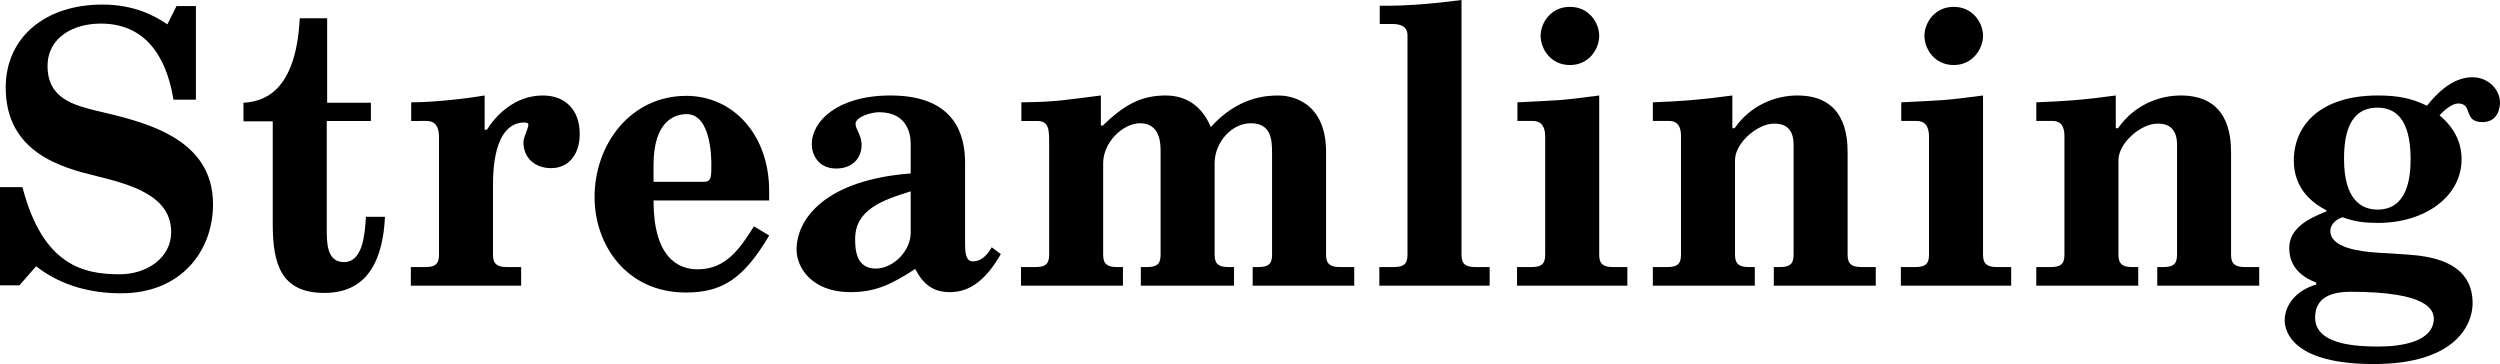
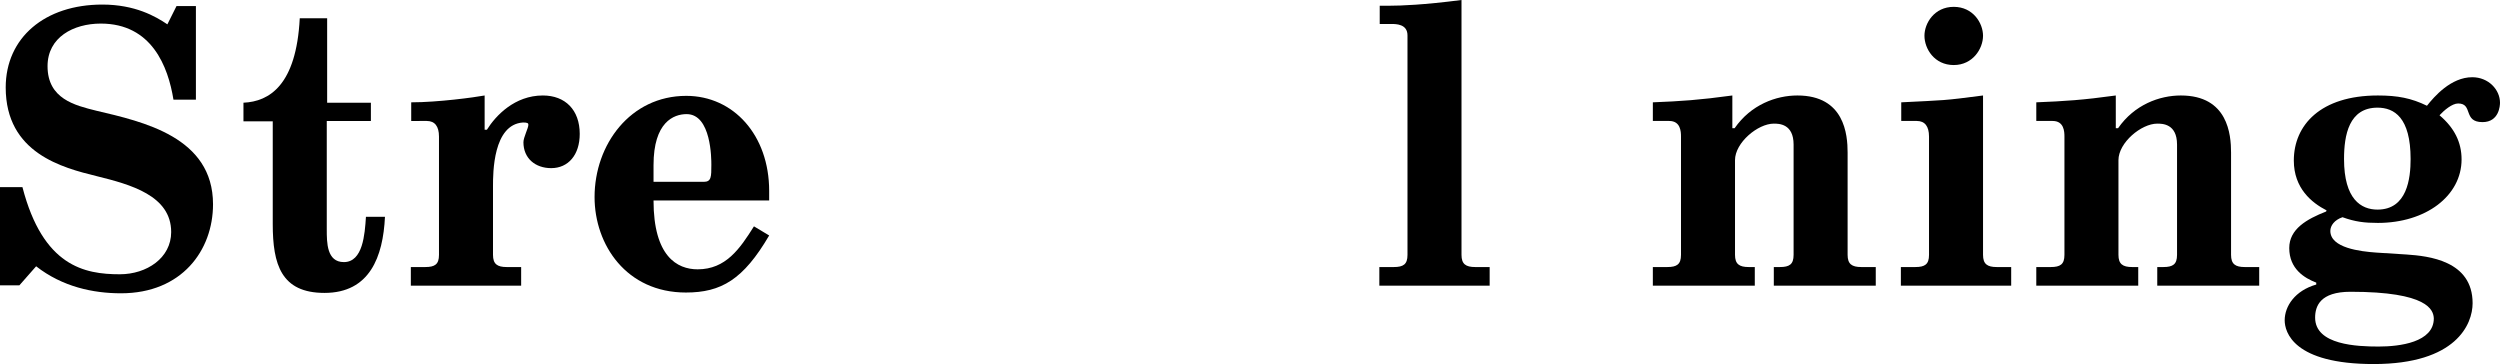
<svg xmlns="http://www.w3.org/2000/svg" version="1.1" id="stream" x="0px" y="0px" viewBox="0 0 657.2 95.8">
  <g>
    <path d="M51.5,1.6v24.6h-5.9c-1.4-8.7-5.7-20-19.1-20c-7.2,0-14,3.6-14,11.2c0,8.6,7.2,10.3,12.8,11.7C37.6,32,56,36,56,53.7   c0,12.1-8.2,23.4-24.2,23.4c-7.3,0-15.4-1.7-22.3-7.1l-4.4,5H0V49.2h5.9C11.3,70,22.2,72.1,31.5,72.1C38.6,72.1,45,67.8,45,61   c0-9.6-10.7-12.5-19.6-14.7c-8.9-2.2-23.9-6-23.9-23.3C1.5,9.9,11.8,1.2,26.9,1.2c8.6,0,14,3.1,17.1,5.2l2.4-4.8H51.5z" />
    <path d="M97.5,26.9v4.9H85.9v28.5c0,3.5,0,8.6,4.5,8.6c5,0,5.5-7.3,5.8-11.9h5c-0.5,10.5-4,20-15.9,20c-11.4,0-13.6-7.5-13.6-18.1   v-27H64v-4.9c6.8-0.3,13.9-4.6,14.8-22.2h7.2v22.2H97.5z" />
    <path d="M108.1,31.8v-4.9c7,0,16.6-1.3,19.3-1.8v9h0.6c2.3-3.7,7.3-9,14.7-9c5.9,0,9.7,3.8,9.7,10.1c0,5.5-3,9-7.5,9   c-4.2,0-7.3-2.6-7.3-6.8c0-1.3,1.3-3.7,1.3-4.6c0-0.4-0.2-0.6-1.4-0.6c-7.9,0.5-7.9,13.3-7.9,16.7V67c0,2.4,1.1,3.2,3.6,3.2h3.8   v4.9h-29v-4.9h3.8c2.5,0,3.6-0.7,3.6-3.2V35.9c0-2.7-1.1-4.1-3.2-4.1H108.1z" />
    <path d="M202.2,61.9c-6.8,11.6-12.6,15-21.9,15c-15.6,0-24-12.5-24-25.1c0-13.8,9.4-26.6,24.1-26.6c12.4,0,21.8,10.3,21.8,25v2.5   h-30.4c0,14.7,6.2,18.1,11.6,18.1c7.4,0,11.1-5.4,14.8-11.3L202.2,61.9z M185,47.8c2,0,2-1.3,2-4.5c0-1.5,0-13.3-6.5-13.3   c-3.4,0-8.7,2.1-8.7,13.4v4.4H185z" />
-     <path d="M263.1,66.8c-3.5,6-7.5,10-13.4,10c-4.5,0-7.1-2.2-9.1-6.1c-6.3,4.1-10.5,6.1-17.1,6.1c-9.9,0-14.1-6.3-14.1-11.2   c0-8,7.5-18.3,30-20v-7.9c0-2.1-0.7-8.2-8.3-8.2c-2.1,0-6.2,1.2-6.2,3.1c0,1.3,1.6,3,1.6,5.4c0,3.7-2.5,6.3-6.7,6.3   c-4.8,0-6.4-3.8-6.4-6.4c0-6,6.7-12.8,20.7-12.8c17.3,0,19.6,10.8,19.6,17.7v20.7c0,2.4,0,5.2,2,5.2c0.8,0,2.9,0,5-3.7L263.1,66.8z    M239.4,50.3c-7.4,2.3-14.6,4.8-14.6,12.5c0,2.7,0.2,7.8,5.4,7.8c4.6,0,9.2-4.6,9.2-9.4V50.3z" />
-     <path d="M289.4,25.1V33h0.5c5.4-5.2,9.8-7.9,16.5-7.9c3.4,0,8.9,1.1,11.9,8.3c7.1-7.9,14.5-8.3,17.8-8.3c2.5,0,12.5,1,12.5,14.9v27   c0,2.4,1.1,3.2,3.6,3.2h3.8v4.9h-26.7v-4.9h1.5c2.5,0,3.6-0.7,3.6-3.2V39.9c0-3.6-0.5-7.5-5.6-7.5s-9.5,5.1-9.5,10.5V67   c0,2.4,1.1,3.2,3.6,3.2h1.5v4.9h-24.5v-4.9h1.6c2.5,0,3.6-0.7,3.6-3.2V39.9c0-2.2-0.1-7.5-5.4-7.5c-4.5,0-9.7,5-9.7,10.5V67   c0,2.4,1.1,3.2,3.6,3.2h1.6v4.9h-26.8v-4.9h3.8c2.5,0,3.6-0.7,3.6-3.2V37.8c0-3.7,0-6-3.2-6h-4.1v-4.9   C277.7,26.8,279.8,26.3,289.4,25.1z" />
    <path d="M365.5,1.5c2.6,0,8.7-0.2,18.7-1.5v67c0,2.4,1.1,3.2,3.6,3.2h3.8v4.9h-29v-4.9h3.8c2.5,0,3.6-0.7,3.6-3.2V9.3   c0-3-3-3-4.3-3h-3V1.5H365.5z" />
-     <path d="M420.4,25.1V67c0,2.4,1.1,3.2,3.6,3.2h3.8v4.9h-29v-4.9h3.8c2.5,0,3.6-0.7,3.6-3.2V35.9c0-2.7-1.1-4.1-3.2-4.1h-4.1v-4.9   C410.6,26.3,409.8,26.5,420.4,25.1z M412.7,17.1c-5.1,0-7.7-4.3-7.7-7.7c0-3.3,2.6-7.6,7.7-7.6c5.1,0,7.7,4.3,7.7,7.6   C420.4,12.8,417.8,17.1,412.7,17.1z" />
    <path d="M455.4,25.1v8.6h0.6c4.3-6.2,10.9-8.6,16.5-8.6c12.4,0,13.2,10.3,13.2,15V67c0,2.4,1.1,3.2,3.6,3.2h3.8v4.9h-26.8v-4.9h1.6   c2.5,0,3.6-0.7,3.6-3.2V38c0-5.5-3.9-5.5-5.2-5.5c-4.2,0-10.2,5-10.2,9.6V67c0,2.4,1.1,3.2,3.6,3.2h1.6v4.9h-26.8v-4.9h3.8   c2.5,0,3.6-0.7,3.6-3.2V35.9c0-1.3-0.1-4.1-3.1-4.1h-4.3v-4.9C442,26.6,446.6,26.3,455.4,25.1z" />
    <path d="M521.3,25.1V67c0,2.4,1.1,3.2,3.6,3.2h3.8v4.9h-29v-4.9h3.8c2.5,0,3.6-0.7,3.6-3.2V35.9c0-2.7-1.1-4.1-3.2-4.1h-4.1v-4.9   C511.5,26.3,510.6,26.5,521.3,25.1z M513.6,17.1c-5.1,0-7.7-4.3-7.7-7.7c0-3.3,2.6-7.6,7.7-7.6c5.1,0,7.7,4.3,7.7,7.6   C521.3,12.8,518.6,17.1,513.6,17.1z" />
    <path d="M556.2,25.1v8.6h0.6c4.3-6.2,10.9-8.6,16.5-8.6c12.4,0,13.2,10.3,13.2,15V67c0,2.4,1.1,3.2,3.6,3.2h3.8v4.9h-26.8v-4.9h1.6   c2.5,0,3.6-0.7,3.6-3.2V38c0-5.5-3.9-5.5-5.2-5.5c-4.2,0-10.2,5-10.2,9.6V67c0,2.4,1.1,3.2,3.6,3.2h1.6v4.9h-26.8v-4.9h3.8   c2.5,0,3.6-0.7,3.6-3.2V35.9c0-1.3-0.1-4.1-3.1-4.1h-4.3v-4.9C542.8,26.6,547.5,26.3,556.2,25.1z" />
    <path d="M611.6,55.3c-3.9-2-8.6-5.8-8.6-13.1c0-9.3,7-17.1,22.1-17.1c5.2,0,8.8,0.7,12.9,2.7c1.9-2.4,6.3-7.5,11.9-7.5   c4.3,0,7.3,3.3,7.3,6.7c0,0.7-0.2,5.1-4.6,5.1c-5.2,0-2.4-4.9-6.4-4.9c-1.6,0-3.7,1.8-4.9,3.1c3.9,3.3,5.8,7.1,5.8,11.6   c0,9.6-9.4,16.7-22,16.7c-3.5,0-6-0.3-9.3-1.5c-2.1,0.7-3.2,2.2-3.2,3.6c0,4.5,7.9,5.4,12.1,5.7l7.9,0.5   c5.8,0.4,17.4,1.6,17.4,12.8c0,5.5-4.3,16-26,16c-21.1,0-23.4-8.4-23.4-11.5c0-3.7,2.7-7.8,8.3-9.4v-0.5c-3.1-1.2-7.1-3.6-7.1-9.1   c0-5,4.6-7.6,9.7-9.6L611.6,55.3z M617.9,76.7c-8,0-9.3,3.8-9.3,6.8c0,7.2,11.1,7.6,16.7,7.6c5.5,0,14.5-1.1,14.5-7.4   C639.7,81.5,638.3,76.7,617.9,76.7z M633.7,41.8c0-10.9-4.3-13.5-8.7-13.5c-7.5,0-8.8,7.2-8.8,13.5c0,10.6,4.5,13.3,8.8,13.3   C632.8,55.1,633.7,46.9,633.7,41.8z" />
  </g>
</svg>